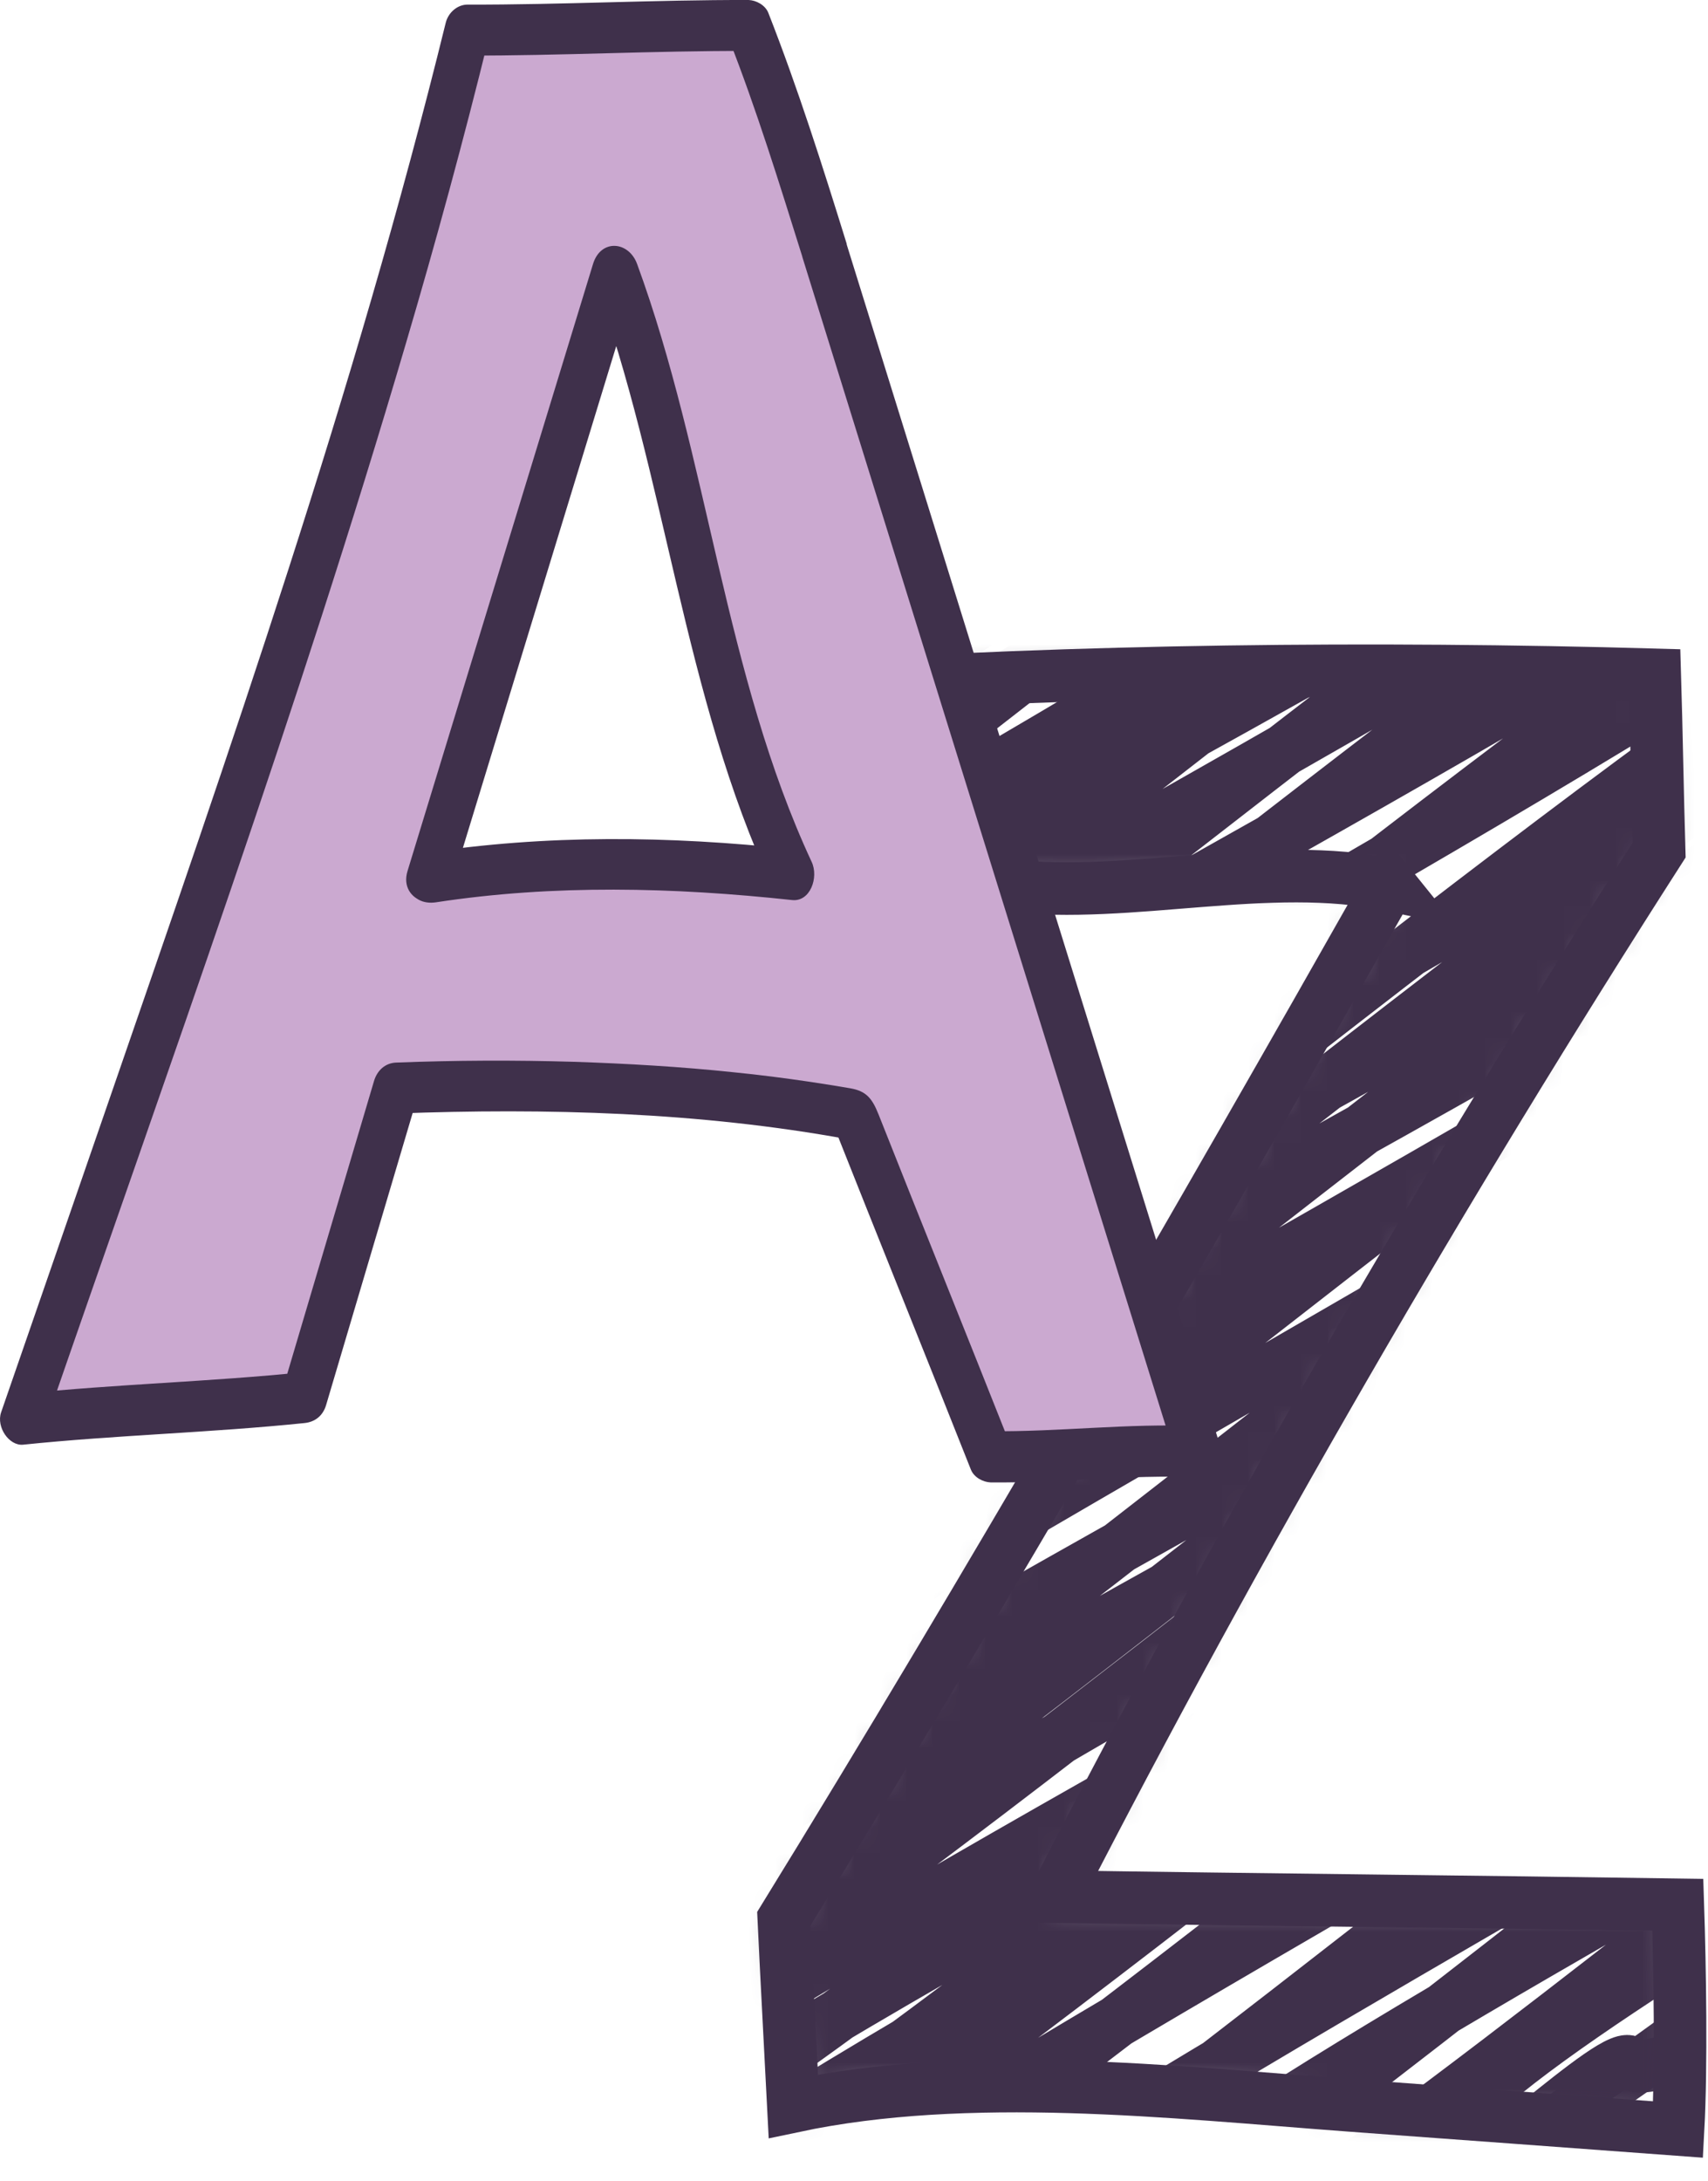
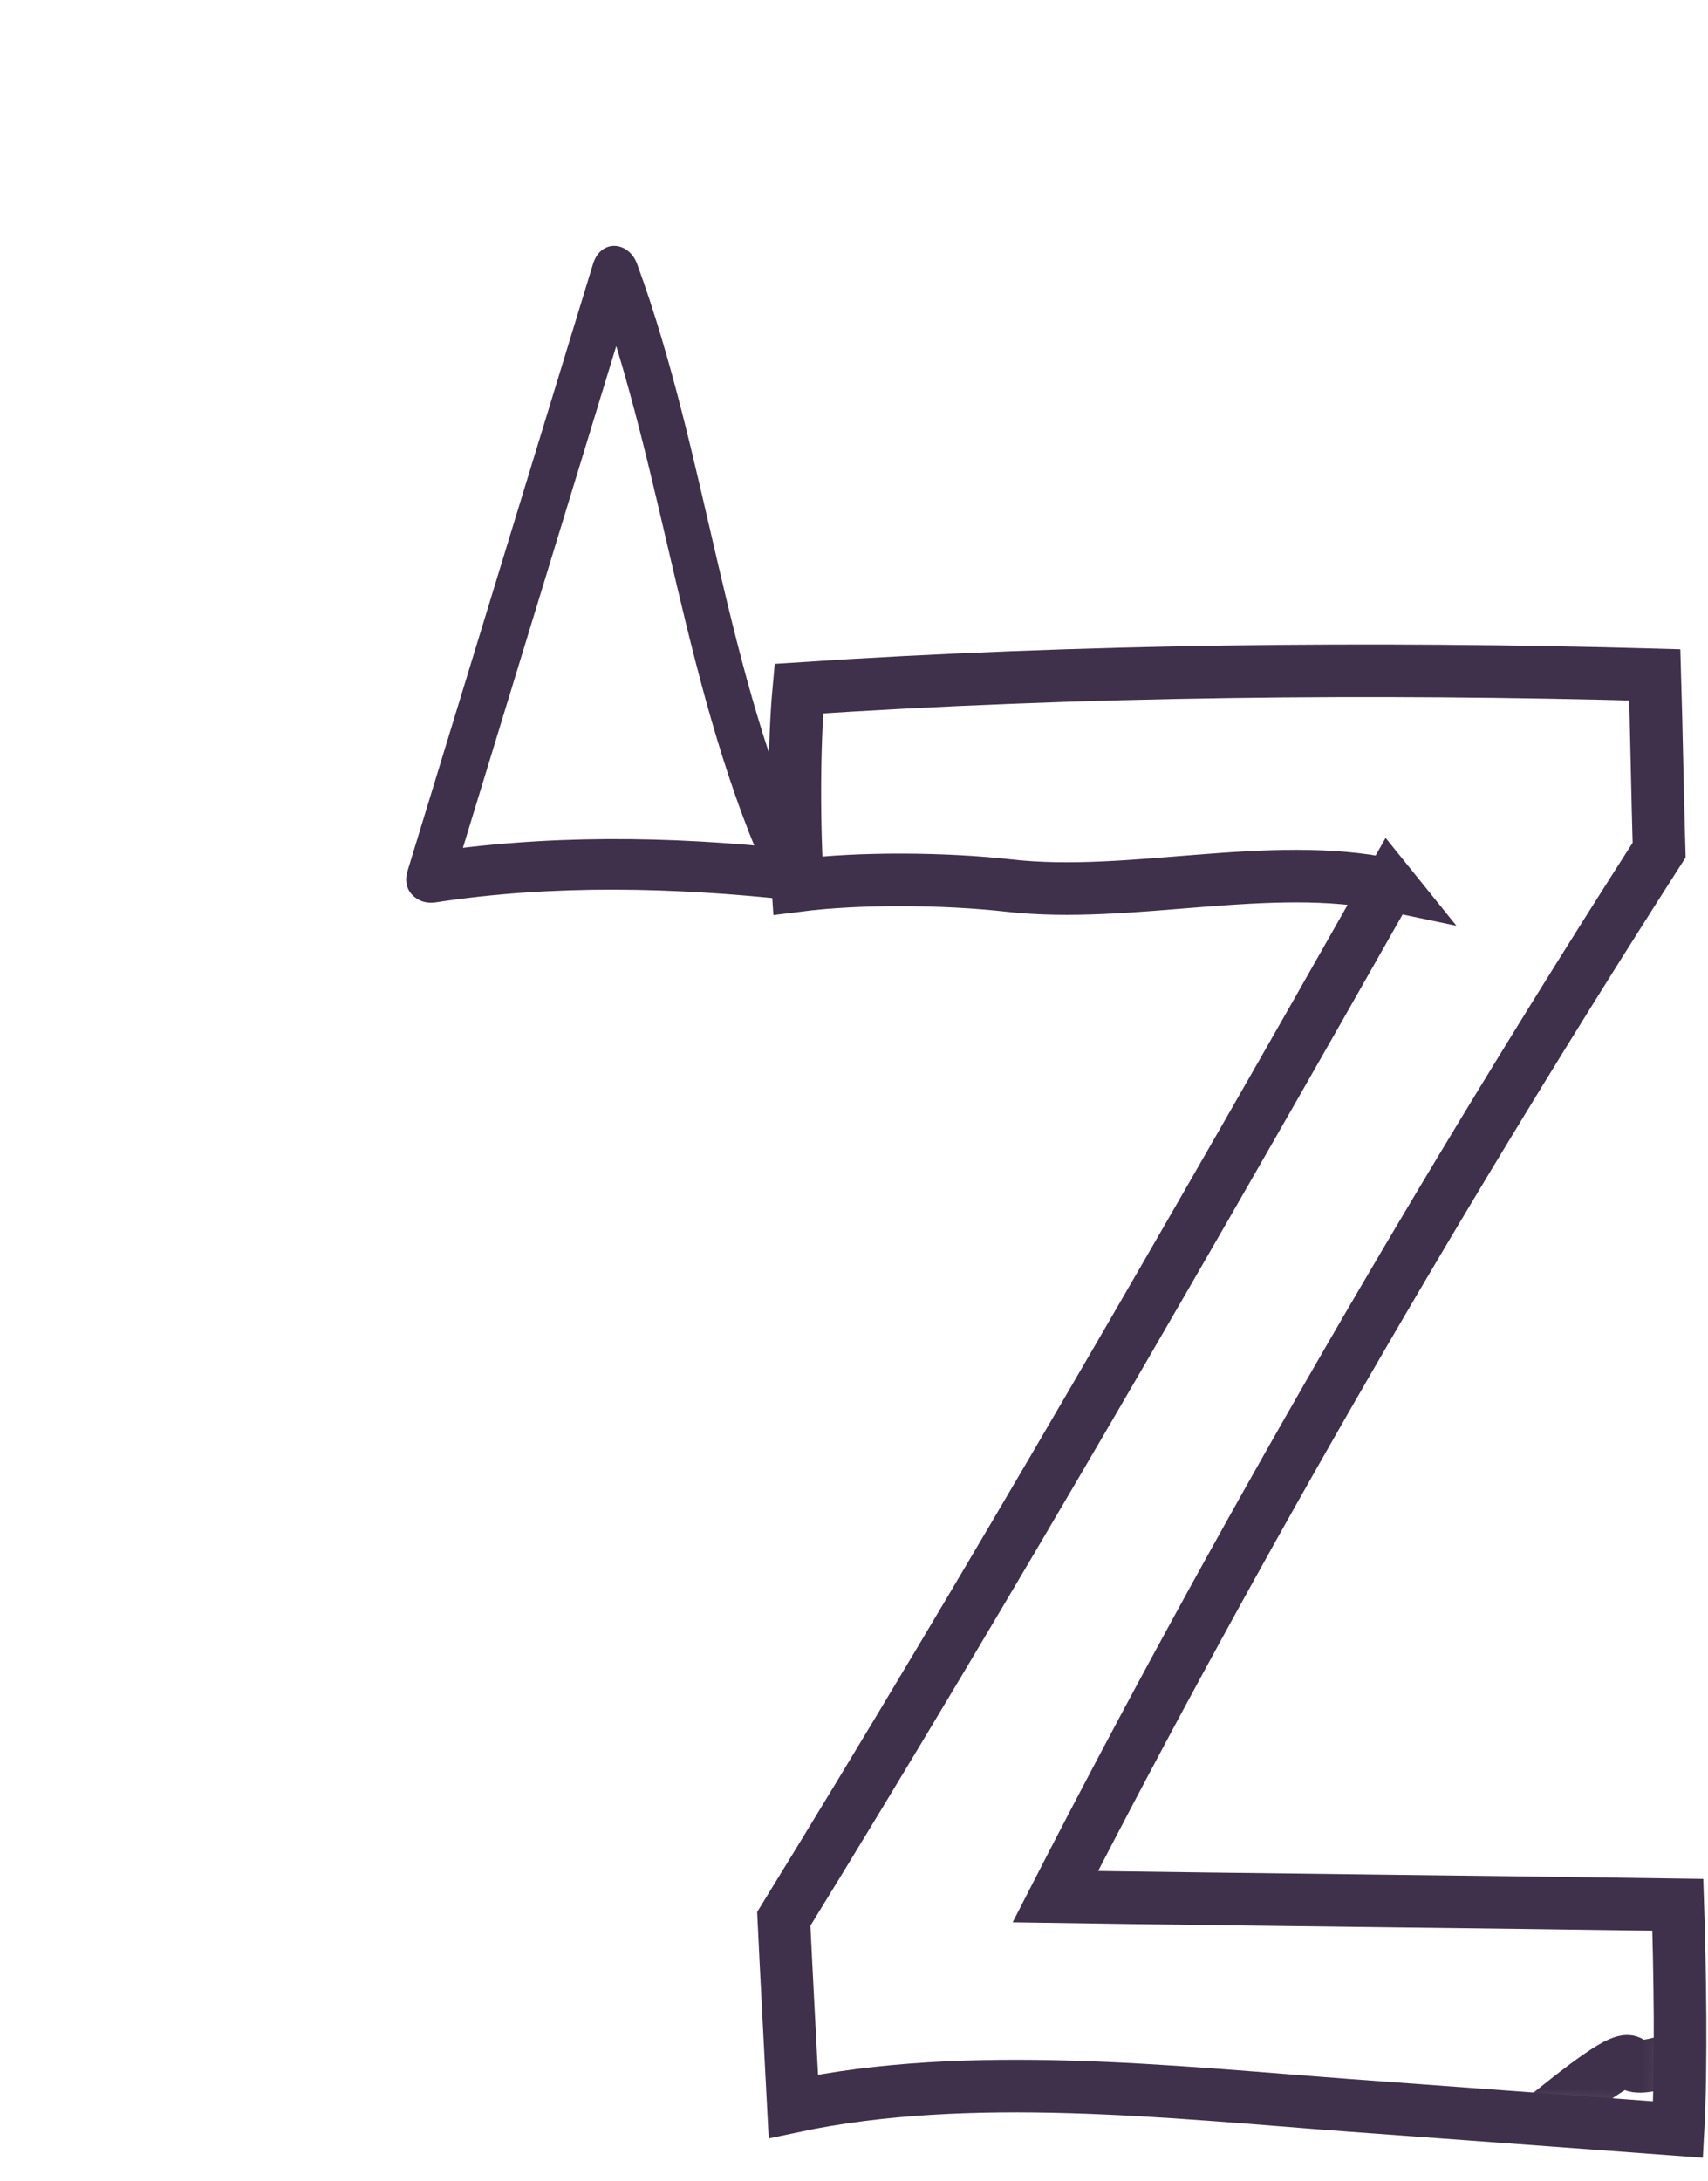
<svg xmlns="http://www.w3.org/2000/svg" width="65" height="83" viewBox="0 0 65 83" fill="none">
  <mask id="mask0_86_106" style="mask-type:luminance" maskUnits="userSpaceOnUse" x="29" y="25" width="35" height="57">
    <path d="M52.876 33.657C45.642 46.424 37.496 60.568 29.828 73.015C29.932 75.235 30.08 77.93 30.193 80.149C36.862 78.734 44.556 79.607 51.33 80.111C55.507 80.421 59.684 80.721 63.861 81.032C63.991 78.647 63.931 74.866 63.852 72.481C56.193 72.365 47.822 72.288 40.162 72.171C47.084 58.677 55.038 44.99 63.14 32.349C63.08 30.352 63.036 27.676 62.975 25.679C52.277 25.379 41.083 25.495 30.401 26.203C30.201 28.365 30.21 31.535 30.358 33.696C32.711 33.396 35.959 33.425 38.382 33.696C43.019 34.229 48.308 32.698 52.884 33.667L52.876 33.657Z" fill="white" />
  </mask>
  <g mask="url(#mask0_86_106)">
-     <path d="M3.932 36.769C4.279 37.438 9.099 32.552 9.446 33.221C9.793 33.89 3.541 39.348 3.897 40.026C5.087 42.324 25.416 23.091 26.606 25.389C27.796 27.686 2.881 41.044 4.053 43.313C5.981 47.045 39.901 15.239 41.829 18.962C43.757 22.684 2.308 42.004 4.201 45.668C6.624 50.35 49.636 10.14 52.059 14.822C54.482 19.504 2.021 43.943 4.418 48.576C7.405 54.354 60.856 4.498 63.843 10.276C66.831 16.053 1.761 46.676 4.748 52.444C8.291 59.288 71.824 0.097 75.359 6.941C78.858 13.707 1.448 47.801 4.948 54.567C8.526 61.489 72.797 1.609 76.375 8.531C79.926 15.404 1.709 50.825 5.26 57.698C8.812 64.571 74.099 3.975 77.729 10.993C81.359 18.012 1.986 53.52 5.582 60.471C9.177 67.421 75.202 6.137 78.876 13.232C82.514 20.261 2.759 56.894 6.398 63.922C10.037 70.95 76.644 9.103 80.352 16.257C84.06 23.411 3.845 60.112 7.492 67.169C11.139 74.226 78.042 12.108 81.767 19.301C85.493 26.494 4.592 62.157 8.248 69.234C11.904 76.311 78.928 14.076 82.653 21.278C86.318 28.365 5.382 64.29 9.047 71.376C12.711 78.463 79.822 16.141 83.556 23.353C87.23 30.459 6.554 67.315 10.228 74.42C13.901 81.526 81.081 19.136 84.816 26.348C88.55 33.561 7.97 70.863 11.652 77.978C15.386 85.2 82.497 22.694 86.231 29.916C89.904 37.012 8.899 73.141 12.564 80.237C16.298 87.449 83.365 24.991 87.091 32.203C90.755 39.29 9.715 75.128 13.38 82.224C17.045 89.32 84.103 27.037 87.829 34.239C91.494 41.335 11.053 78.327 14.717 85.423C18.382 92.519 85.241 30.391 88.958 37.574C92.675 44.757 12.025 80.624 15.681 87.682C19.389 94.845 86.014 32.795 89.722 39.968C93.43 47.142 12.807 82.398 16.445 89.436C20.084 96.474 86.578 34.704 90.278 41.849C93.977 48.993 13.78 84.609 17.41 91.627C21.039 98.645 87.247 37.128 90.929 44.243C94.55 51.242 15.369 88.06 18.981 95.049C22.594 102.038 88.15 41.064 91.798 48.121C95.019 54.344 24.53 87.081 27.752 93.304C30.974 99.528 89.149 45.368 92.397 51.64C95.028 56.729 37.261 83.193 39.893 88.283C42.524 93.372 90.087 49.051 92.753 54.209C94.681 57.941 52.919 78.385 54.847 82.117C56.775 85.849 91.172 53.675 93.126 57.446C94.142 59.404 73.326 71.861 74.343 73.819C75.359 75.778 92.397 59.579 93.413 61.527" stroke="#3F304B" stroke-width="2" stroke-linecap="round" stroke-linejoin="round" />
-   </g>
+     </g>
  <mask id="mask1_86_106" style="mask-type:luminance" maskUnits="userSpaceOnUse" x="29" y="25" width="35" height="57">
    <path d="M52.876 33.657C45.642 46.424 37.496 60.568 29.828 73.015C29.932 75.235 30.08 77.93 30.193 80.149C36.862 78.734 44.556 79.607 51.33 80.111C55.507 80.421 59.684 80.721 63.861 81.032C63.991 78.647 63.931 74.866 63.852 72.481C56.193 72.365 47.822 72.288 40.162 72.171C47.084 58.677 55.038 44.99 63.14 32.349C63.08 30.352 63.036 27.676 62.975 25.679C52.277 25.379 41.083 25.495 30.401 26.203C30.201 28.365 30.21 31.535 30.358 33.696C32.711 33.396 35.959 33.425 38.382 33.696C43.019 34.229 48.308 32.698 52.884 33.667L52.876 33.657Z" fill="white" />
  </mask>
  <g mask="url(#mask1_86_106)">
    <path d="M11.227 33.154C11.783 34.23 20.493 25.747 21.049 26.823C21.466 27.628 30.193 23.556 30.61 24.361C31.053 25.214 37.627 18.7 38.07 19.553C38.443 20.27 46.259 16.868 46.632 17.585C47.006 18.302 52.459 12.854 52.841 13.582C53.093 14.066 58.434 12.234 58.686 12.719C59.024 13.368 63.67 8.647 64 9.297C64.157 9.597 67.509 8.996 67.665 9.297C67.96 9.859 71.807 5.875 72.103 6.437" stroke="#3F304B" stroke-width="2" stroke-linecap="round" stroke-linejoin="round" />
    <path d="M21.683 96.988C22.134 97.86 28.873 91.201 29.325 92.063C29.733 92.858 38.365 88.961 38.782 89.756C39.199 90.551 45.191 84.57 45.599 85.365C46.007 86.16 54.561 82.292 54.969 83.087C55.377 83.882 61.647 77.687 62.072 78.511C62.559 79.461 72.737 74.401 73.223 75.351C73.709 76.301 81.455 68.749 81.959 69.719C82.168 70.116 86.536 68.73 86.744 69.128C87.178 69.961 93.613 63.583 94.047 64.426" stroke="#3F304B" stroke-width="2" stroke-linecap="round" stroke-linejoin="round" />
  </g>
  <path d="M52.876 33.657C45.642 46.424 37.496 60.568 29.828 73.015C29.932 75.235 30.08 77.93 30.193 80.149C36.862 78.734 44.556 79.607 51.33 80.111C55.507 80.421 59.684 80.721 63.861 81.032C63.991 78.647 63.931 74.866 63.852 72.481C56.193 72.365 47.822 72.288 40.162 72.171C47.084 58.677 55.038 44.99 63.14 32.349C63.08 30.352 63.036 27.676 62.975 25.679C52.277 25.379 41.083 25.495 30.401 26.203C30.201 28.365 30.21 31.535 30.358 33.696C32.711 33.396 35.959 33.425 38.382 33.696C43.019 34.229 48.308 32.698 52.884 33.667L52.876 33.657Z" stroke="#3F304B" stroke-width="2" stroke-miterlimit="10" />
-   <path d="M31.383 9.549C30.489 6.66 29.586 3.771 28.483 0.979C25.2 0.97 21.066 1.164 17.784 1.154C14.493 14.57 10.003 27.589 5.513 40.569C3.967 45.048 2.413 49.536 0.867 54.015C4.098 53.675 8.344 53.53 11.575 53.191C12.643 49.585 13.998 45.019 15.066 41.413C20.58 41.199 27.05 41.413 32.503 42.421C34.136 46.541 36.064 51.32 37.697 55.44C40.189 55.469 43.098 55.13 45.59 55.246C40.858 40.007 36.125 24.778 31.383 9.539V9.549ZM16.351 33.386C18.704 25.689 21.058 17.983 23.411 10.286C26.016 17.352 26.963 26.503 30.141 33.27C25.573 32.775 20.901 32.678 16.36 33.386H16.351Z" fill="#CBA9D0" />
-   <path d="M32.225 9.287C31.305 6.321 30.367 3.364 29.238 0.485C29.116 0.185 28.769 0.01 28.491 0C24.922 -0.009 21.361 0.185 17.792 0.175C17.41 0.175 17.054 0.475 16.959 0.882C13.502 14.929 8.761 28.51 4.071 42.091C2.725 45.978 1.388 49.866 0.042 53.743C-0.149 54.306 0.346 55.023 0.876 54.974C4.436 54.606 8.014 54.519 11.583 54.151C11.982 54.112 12.295 53.879 12.417 53.443C13.58 49.517 14.744 45.591 15.908 41.665L15.074 42.372C20.806 42.159 26.615 42.314 32.277 43.352L31.756 42.906C33.476 47.248 35.23 51.582 36.949 55.924C37.071 56.225 37.418 56.399 37.696 56.409C40.328 56.438 42.959 56.099 45.59 56.215C46.129 56.235 46.606 55.575 46.424 54.984C42.733 43.099 39.033 31.215 35.343 19.34C34.301 15.986 33.259 12.641 32.217 9.287C31.852 8.114 30.176 8.618 30.541 9.801C34.231 21.686 37.931 33.57 41.621 45.445C42.663 48.799 43.706 52.144 44.748 55.498L45.581 54.267C42.95 54.151 40.319 54.49 37.688 54.461L38.434 54.945C36.776 50.758 35.091 46.589 33.432 42.401C33.189 41.791 32.963 41.519 32.364 41.413C31.86 41.325 31.357 41.248 30.853 41.17C29.872 41.025 28.899 40.899 27.918 40.802C25.895 40.589 23.871 40.472 21.839 40.404C19.581 40.337 17.323 40.346 15.065 40.434C14.666 40.453 14.353 40.724 14.232 41.141C13.068 45.067 11.904 48.993 10.741 52.919L11.574 52.212C8.014 52.58 4.436 52.667 0.867 53.036L1.701 54.267C6.425 40.598 11.357 26.988 15.447 13.068C16.585 9.21 17.645 5.322 18.608 1.406L17.775 2.114C21.344 2.123 24.904 1.929 28.474 1.939L27.727 1.454C28.795 4.178 29.663 6.99 30.541 9.791C30.905 10.964 32.581 10.46 32.217 9.277L32.225 9.287Z" fill="#3F304B" />
  <path d="M17.193 33.648C19.547 25.951 21.9 18.244 24.253 10.547H22.578C25.348 18.099 25.999 26.474 29.395 33.764L30.141 32.31C25.469 31.806 20.78 31.748 16.125 32.465C15.656 32.533 15.404 33.202 15.517 33.657C15.656 34.22 16.116 34.404 16.585 34.336C21.075 33.648 25.643 33.764 30.141 34.249C30.836 34.326 31.166 33.386 30.888 32.795C27.571 25.67 26.954 17.43 24.245 10.043C23.924 9.171 22.864 9.083 22.569 10.043C20.215 17.74 17.862 25.447 15.509 33.144C15.144 34.326 16.82 34.84 17.185 33.657L17.193 33.648Z" fill="#3F304B" />
</svg>